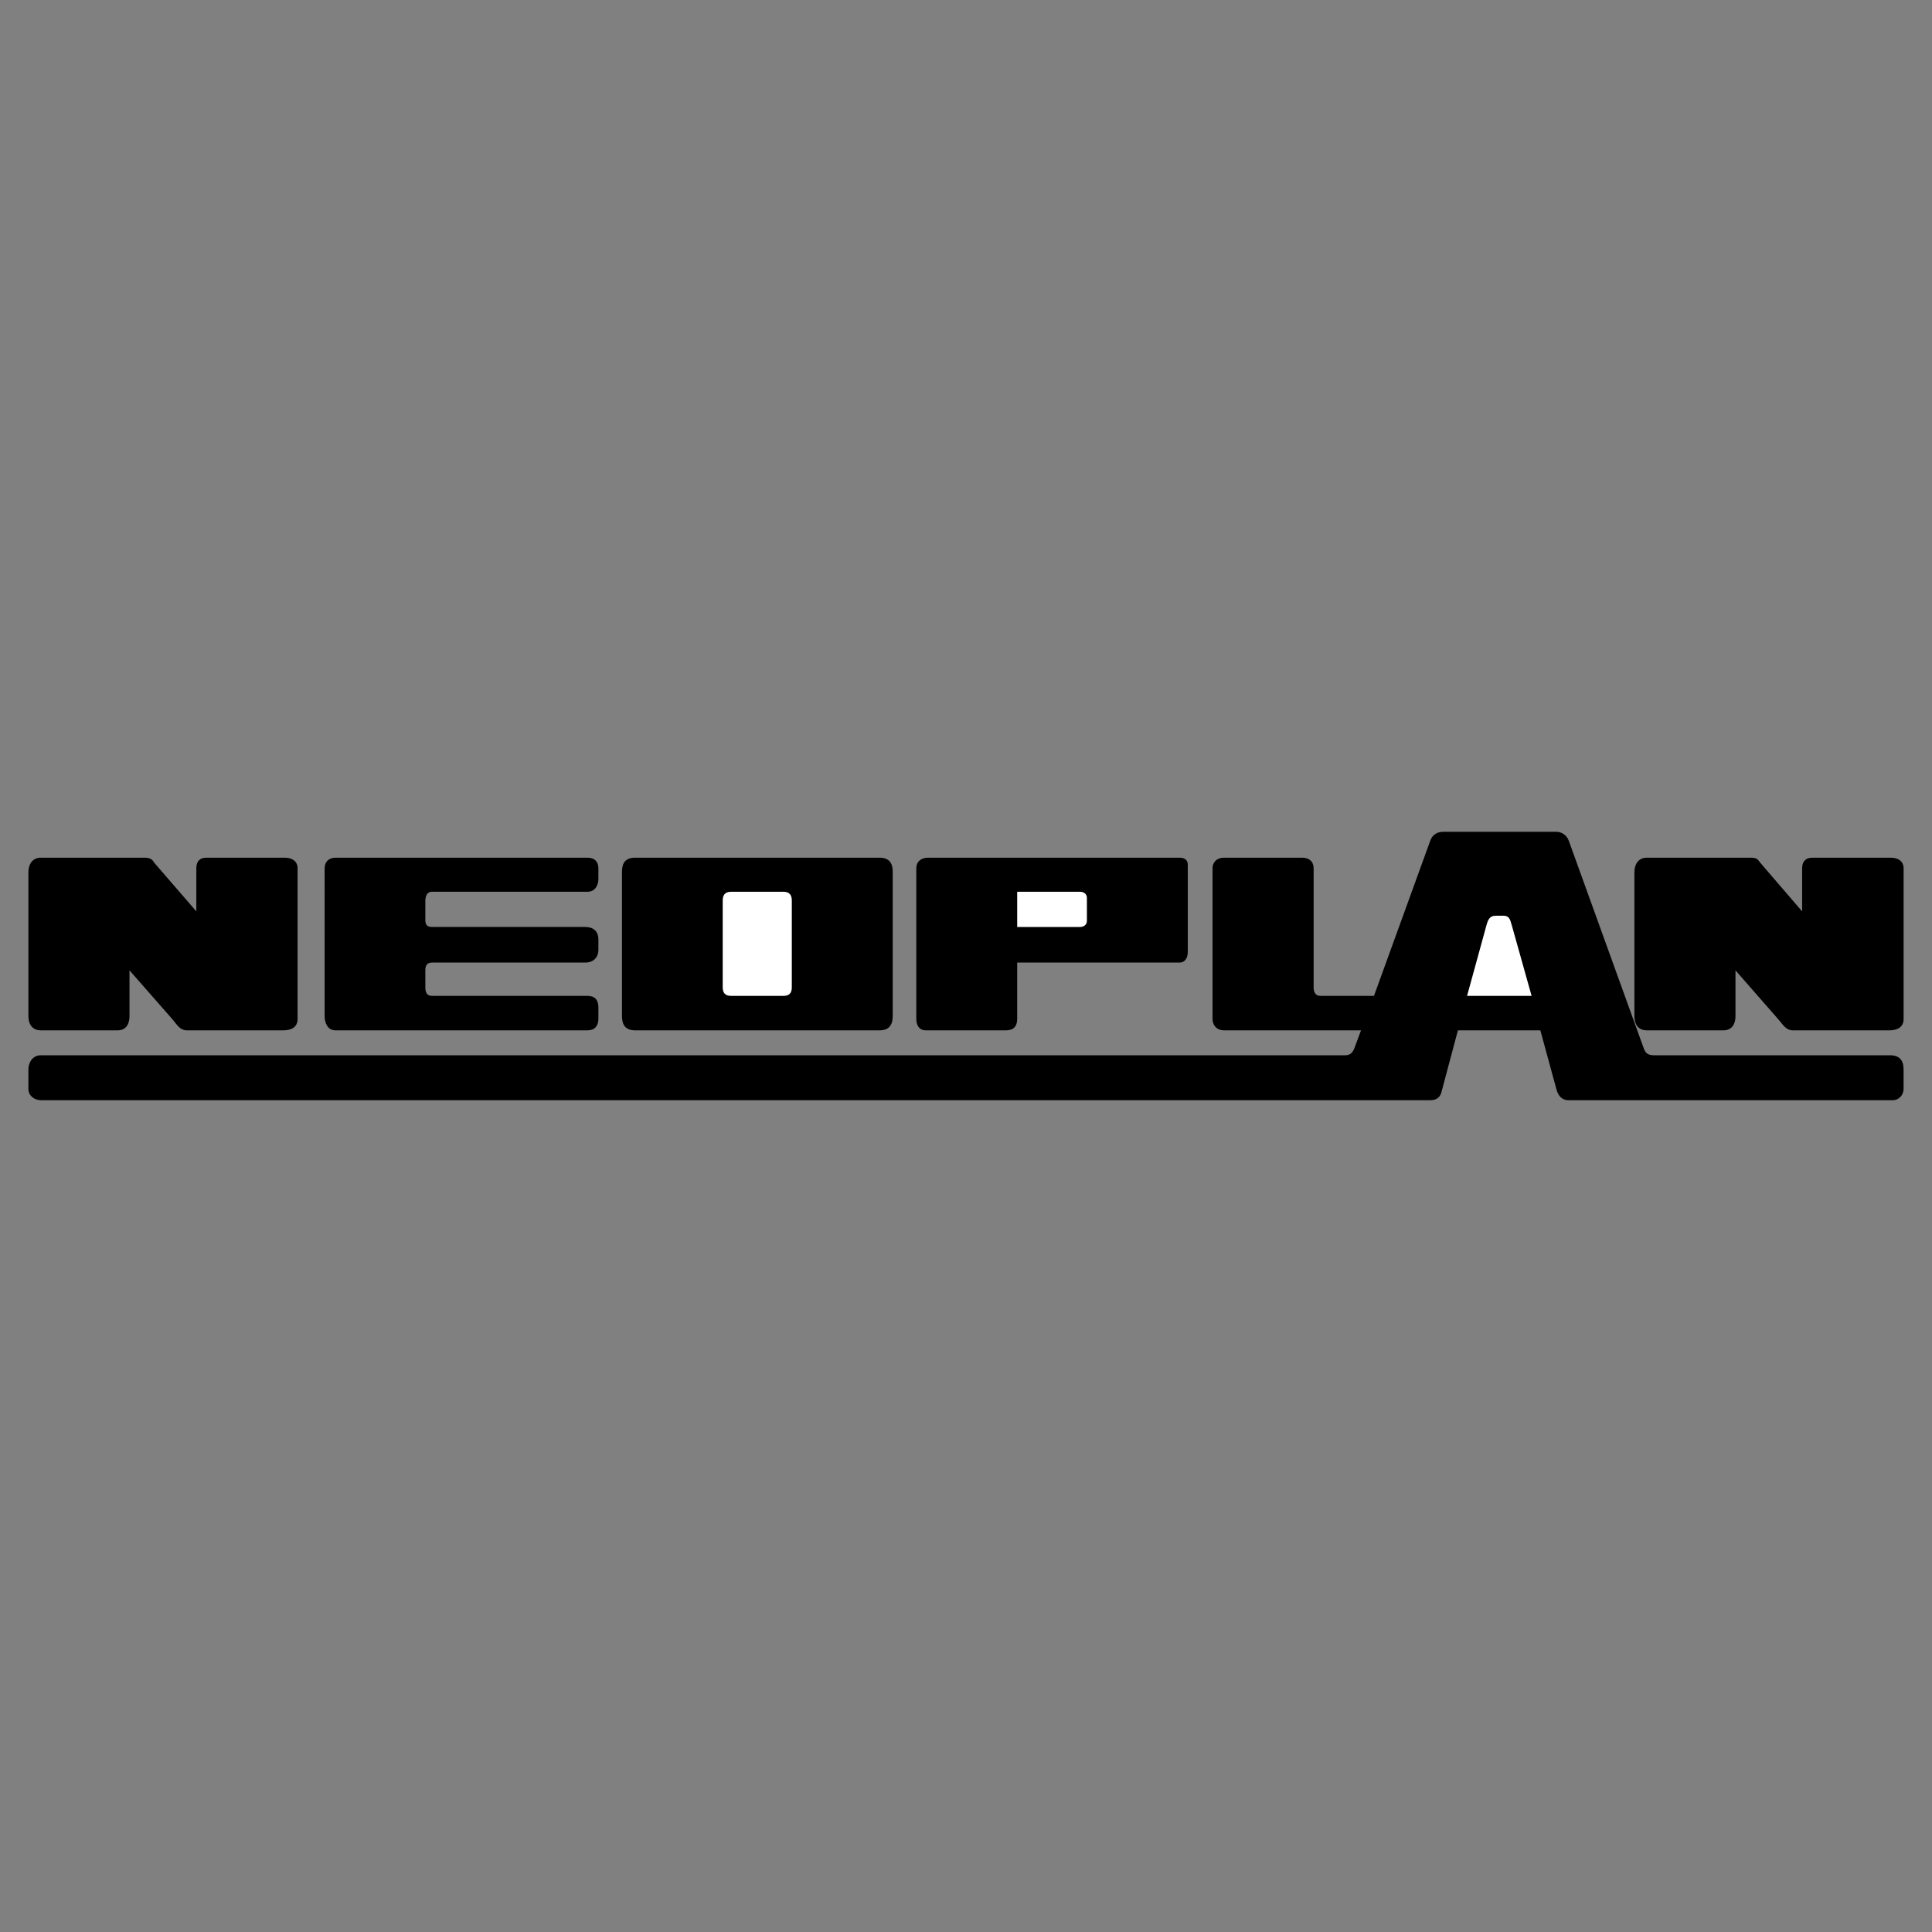
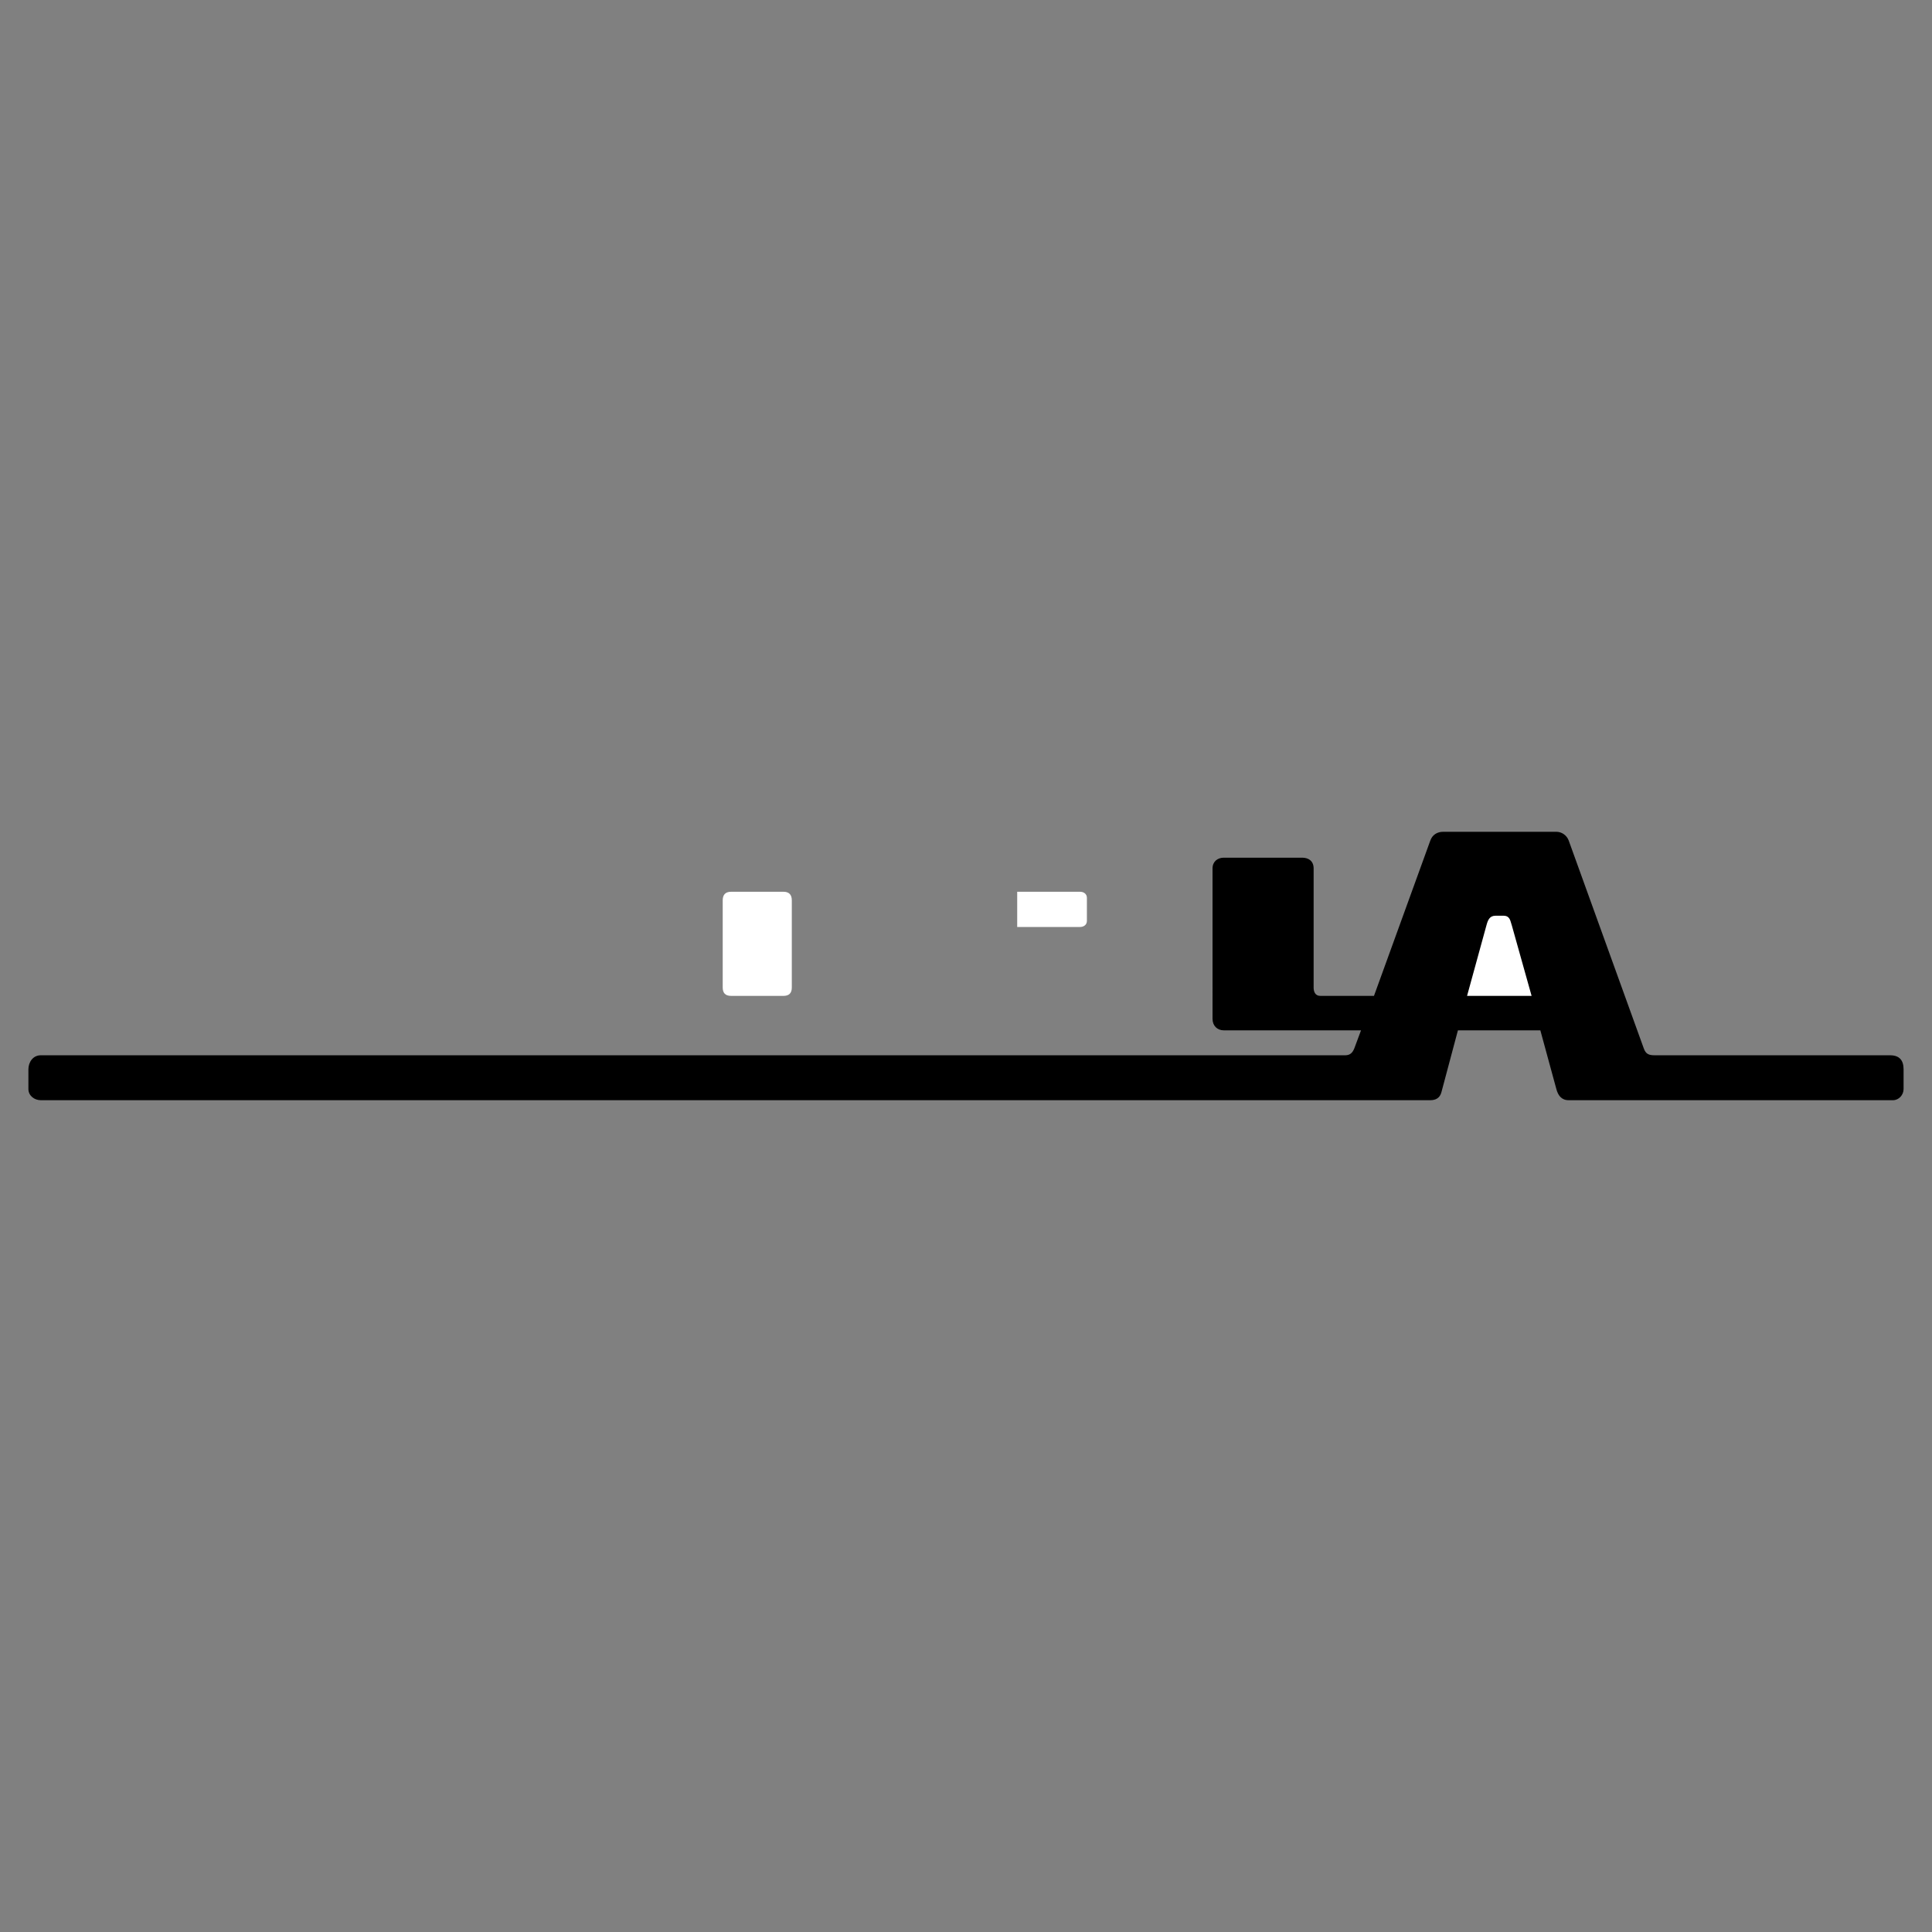
<svg xmlns="http://www.w3.org/2000/svg" width="2500" height="2500" viewBox="0 0 192.756 192.756">
  <rect x="0" y="0" width="192.756" height="192.756" fill="#808080" stroke="none" />
  <g fill-rule="evenodd" clip-rule="evenodd">
-     <path fill="#fff" fill-opacity="0" d="M0 0h192.756v192.756H0V0z" />
-     <path d="M87.755 102.797H63.367c-.931 0-1.311-.512-1.311-1.404V86.957c0-.893.38-1.386 1.311-1.386h24.388c.912 0 1.311.494 1.311 1.386v14.436c-.001.892-.399 1.404-1.311 1.404z" />
+     <path fill="#fff" fill-opacity="0" d="M0 0h192.756v192.756V0z" />
    <path d="M145.457 102.797l-1.652 6.193c-.152.551-.551.777-1.102.777H4.069c-.627 0-1.235-.436-1.235-1.119v-1.957c0-.721.456-1.406 1.235-1.406h130.144c.494 0 .74-.266.912-.701l.664-1.787h-13.693c-.664 0-1.121-.475-1.121-1.139V86.634c0-.665.494-1.063 1.121-1.063h7.824c.666 0 1.141.361 1.141 1.063v11.889c0 .438.17.836.664.836h5.357l5.621-15.498c.209-.589.703-.874 1.291-.874h11.283c.551 0 1.045.36 1.234.874l7.484 20.723c.207.588.512.701 1.119.701h23.457c.932 0 1.35.494 1.35 1.406v1.957c0 .588-.457 1.119-1.064 1.119h-32.346c-.723 0-1.064-.475-1.234-1.119l-1.596-5.852h-8.224v.001z" />
-     <path d="M12.92 96.814v4.578c0 .76-.342 1.404-1.178 1.404H4.069c-.836 0-1.235-.607-1.235-1.404V87.014c0-.779.399-1.443 1.235-1.443h10.275c.323 0 .665.019.893.285l.209.285 4.141 4.786v-4.292c0-.665.323-1.063.987-1.063h7.844c.684 0 1.272.323 1.272 1.063v15.024c0 .873-.684 1.139-1.443 1.139h-9.591c-.741 0-1.026-.625-1.482-1.139l-4.254-4.845zM58.619 102.797H33.471c-.778 0-1.083-.74-1.083-1.404V86.634c0-.665.437-1.063 1.083-1.063h25.147c.684 0 1.083.38 1.083 1.063v1.044c0 .665-.342 1.292-1.083 1.292H43.101c-.532 0-.665.494-.665.931V91.8c0 .475.19.684.665.684h15.29c.816 0 1.311.437 1.311 1.253v1.007c0 .816-.532 1.291-1.311 1.291h-15.29c-.475 0-.665.286-.665.742v1.746c0 .477.152.836.665.836h15.518c.741 0 1.083.418 1.083 1.141v1.158c0 .684-.362 1.139-1.083 1.139zM101.486 96.035v5.623c0 .723-.359 1.139-1.102 1.139H92.37c-.684 0-.95-.531-.95-1.139V86.634c0-.703.513-1.063 1.177-1.063h25.072c.475 0 .836.19.836.703v8.699c0 .532-.229 1.063-.836 1.063h-16.183v-.001zM173.15 96.814v4.578c0 .779-.361 1.404-1.197 1.404h-7.654c-.854 0-1.234-.607-1.234-1.404V87.014c0-.779.398-1.443 1.234-1.443h10.256c.324 0 .703 0 .895.285l.227.285 4.121 4.786v-4.292c0-.646.324-1.063 1.008-1.063h7.844c.684 0 1.273.323 1.273 1.063v15.024c0 .873-.684 1.139-1.443 1.139h-9.592c-.742 0-1.045-.645-1.5-1.139l-4.238-4.845z" />
    <path d="M101.486 88.971v3.514h6.27c.359 0 .684-.209.684-.608v-2.298c0-.399-.324-.608-.684-.608h-6.27zM78.999 98.523v-8.698c0-.551-.266-.854-.835-.854H72.94c-.57 0-.835.304-.835.854v8.698c0 .551.266.836.835.836h5.224c.569 0 .835-.285.835-.836zM146.369 99.359h6.439l-1.977-7.046-.094-.304c-.096-.361-.266-.646-.703-.646h-.836c-.588 0-.76.456-.893.949l-1.936 7.047z" fill="#fff" />
  </g>
</svg>